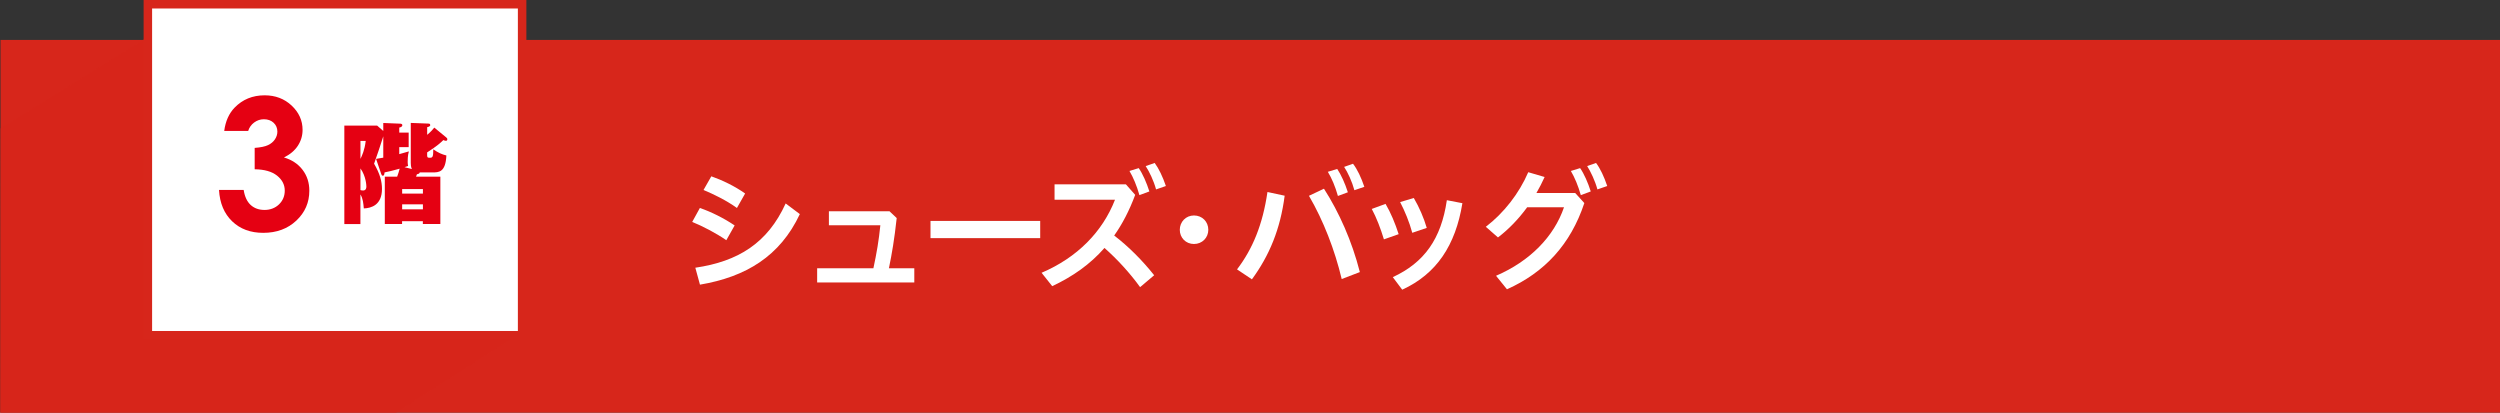
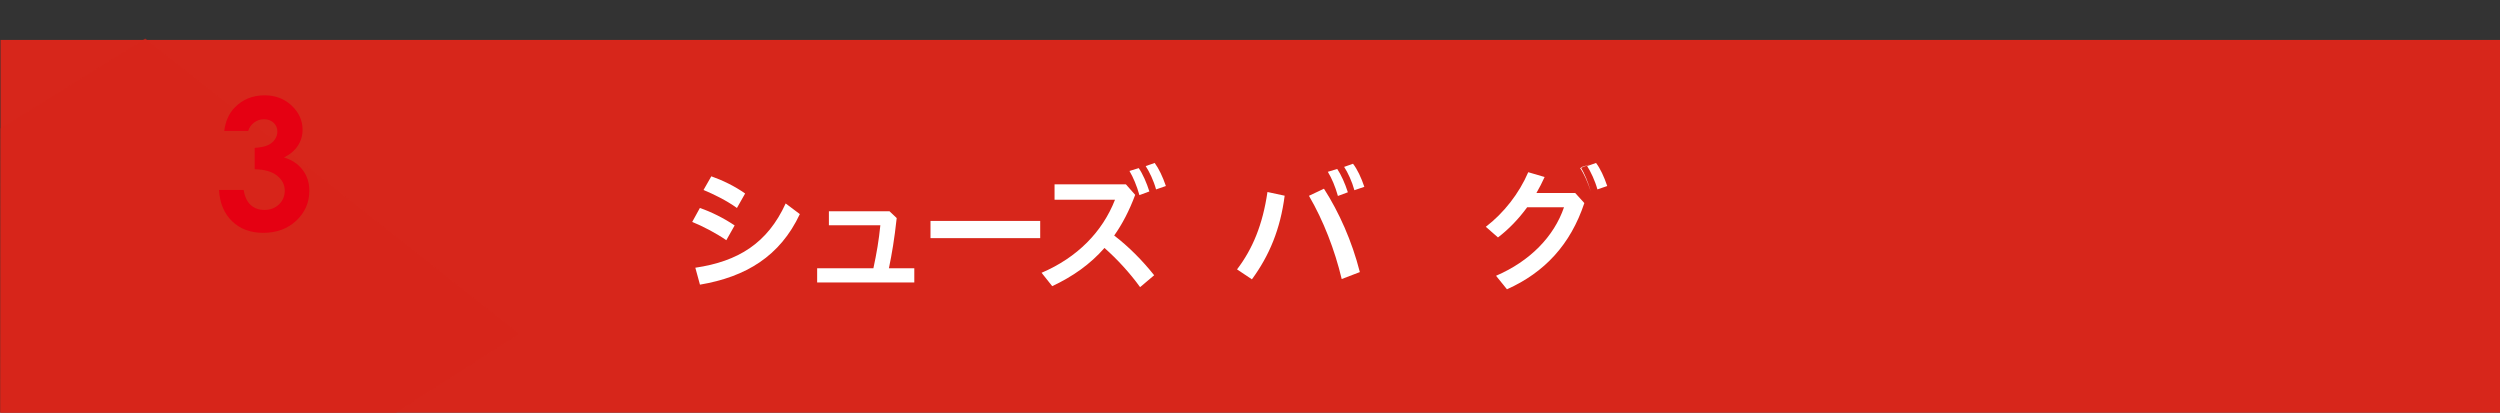
<svg xmlns="http://www.w3.org/2000/svg" viewBox="0 0 751.15 124">
  <rect x="0" y="0" width="751.15" height="124" fill="#333333" stroke="none" />
  <defs>
    <style>
      .cls-1, .cls-2 {
        fill: #d7261b;
      }

      .cls-3 {
        fill: #fff;
      }

      .cls-4 {
        isolation: isolate;
      }

      .cls-5 {
        fill: #e50012;
      }

      .cls-2 {
        mix-blend-mode: multiply;
        opacity: .7;
      }
    </style>
  </defs>
  <g class="cls-4">
    <g id="_レイヤー_2" data-name="レイヤー_2">
      <g id="_文字" data-name="文字">
        <g>
          <rect class="cls-1" x=".15" y="12" width="751" height="112" />
          <g>
            <path class="cls-3" d="M210.27,62.49c3.32,1.11,7.34,3.12,10.46,5.25l-2.5,4.43c-3.16-2.17-7.13-4.22-10.25-5.49l2.3-4.18ZM208.92,80.44c12.83-1.89,21.69-7.34,27.14-19.31l4.26,3.2c-5.95,12.67-16.2,18.86-30.01,21.2l-1.39-5.08ZM213.71,52.97c3.28,1.15,7.05,2.95,10.17,5.17l-2.46,4.35c-3.2-2.3-6.93-4.1-10.04-5.41l2.34-4.1Z" />
            <path class="cls-3" d="M262.42,80.61c.98-4.55,1.64-8.4,2.09-12.92h-15.46v-4.22h18.2l2.17,2.05c-.7,6.44-1.43,10.66-2.34,15.09h7.63v4.26h-29.19v-4.26h16.89Z" />
            <path class="cls-3" d="M312.54,66.38v5.17h-32.96v-5.17h32.96Z" />
            <path class="cls-3" d="M342.55,86.27c-3.07-4.26-6.93-8.45-10.7-11.77-4.31,4.92-9.51,8.57-15.7,11.48l-3.2-4.02c10.74-4.59,18.29-12.3,22.06-21.94h-18.16v-4.63h21.44l2.79,3.16c-1.76,4.72-3.85,8.73-6.31,12.22,4.26,3.24,8.53,7.54,12.01,11.93l-4.22,3.57ZM342.14,50.51c1.19,1.68,2.38,4.43,3.2,7.01l-2.99,1.11c-.78-2.79-1.85-5.33-2.99-7.26l2.79-.86ZM346.94,48.96c1.23,1.68,2.42,4.14,3.36,6.93l-2.95,1.02c-.7-2.58-2.01-5.33-3.12-7.01l2.71-.94Z" />
-             <path class="cls-3" d="M363.05,69.05c0,2.38-1.85,4.26-4.31,4.26s-4.26-1.89-4.26-4.26,1.8-4.31,4.26-4.31,4.31,1.85,4.31,4.31Z" />
            <path class="cls-3" d="M371.68,80.94c4.71-6.19,7.71-13.45,9.14-23.25l5.17,1.11c-1.31,10.09-4.59,17.96-9.84,25.13l-4.47-2.99ZM397.8,56.7c4.55,7.09,8.41,15.74,10.78,25.05l-5.45,2.09c-2.09-8.77-5.49-17.55-9.84-25.01l4.51-2.13ZM401.78,50.76c1.15,1.68,2.38,4.43,3.2,7.01l-2.99,1.11c-.78-2.79-1.85-5.33-3.03-7.26l2.83-.86ZM406.53,49.2c1.27,1.64,2.46,4.14,3.4,6.93l-2.99,1.02c-.7-2.58-1.97-5.33-3.08-7.01l2.67-.94Z" />
-             <path class="cls-3" d="M416.3,61.26c1.56,2.62,2.91,5.9,3.94,9.1l-4.43,1.56c-.98-3.24-2.25-6.56-3.65-9.14l4.14-1.52ZM439.39,61.05c-2.05,12.67-7.79,21.28-18.08,25.99l-2.83-3.77c9.43-4.35,14.55-11.48,16.24-23.12l4.67.9ZM424.79,59.49c1.64,2.79,3.03,6.03,3.89,8.98l-4.35,1.48c-.86-3.2-2.25-6.56-3.65-9.23l4.1-1.23Z" />
-             <path class="cls-3" d="M473.28,57.98l2.75,3.03c-4.14,12.46-11.97,20.87-23.25,25.91l-3.28-4.06c10.21-4.39,17.43-11.81,20.42-20.58h-11.07c-2.58,3.53-5.58,6.64-8.77,9.06l-3.65-3.2c5.41-4.14,10-10,12.75-16.4l4.92,1.44c-.74,1.64-1.56,3.24-2.46,4.8h11.64ZM474.76,50.51c1.19,1.68,2.38,4.43,3.2,7.01l-2.99,1.11c-.78-2.79-1.85-5.33-2.99-7.26l2.79-.86ZM479.55,48.96c1.27,1.68,2.42,4.14,3.36,6.93l-2.95,1.02c-.7-2.58-2.01-5.33-3.08-7.01l2.67-.94Z" />
+             <path class="cls-3" d="M473.28,57.98l2.75,3.03c-4.14,12.46-11.97,20.87-23.25,25.91l-3.28-4.06c10.21-4.39,17.43-11.81,20.42-20.58h-11.07c-2.58,3.53-5.58,6.64-8.77,9.06l-3.65-3.2c5.41-4.14,10-10,12.75-16.4l4.92,1.44c-.74,1.64-1.56,3.24-2.46,4.8h11.64ZM474.76,50.51c1.19,1.68,2.38,4.43,3.2,7.01c-.78-2.79-1.85-5.33-2.99-7.26l2.79-.86ZM479.55,48.96c1.27,1.68,2.42,4.14,3.36,6.93l-2.95,1.02c-.7-2.58-2.01-5.33-3.08-7.01l2.67-.94Z" />
          </g>
          <polygon class="cls-2" points="0 124 118.95 124 156.05 100.28 43.64 11.59 .15 38.57 0 124" />
          <g>
-             <rect class="cls-3" x="44.42" y="1.27" width="112.45" height="99.45" />
-             <path class="cls-1" d="M155.6,2.55v96.9H45.7V2.55h109.9M158.15,0H43.15v102h115V0h0Z" />
-           </g>
+             </g>
          <g>
            <path class="cls-5" d="M74.56,39.34h-7.19c.38-2.91,1.42-5.24,3.13-7.01,2.39-2.46,5.39-3.69,9.01-3.69,3.23,0,5.93,1.03,8.12,3.08,2.18,2.05,3.28,4.48,3.28,7.3,0,1.75-.48,3.34-1.43,4.79-.95,1.44-2.34,2.61-4.16,3.5,2.39.71,4.26,1.96,5.6,3.73,1.35,1.77,2.02,3.86,2.02,6.27,0,3.53-1.3,6.52-3.9,8.97-2.6,2.45-5.92,3.68-9.95,3.68-3.82,0-6.93-1.15-9.33-3.46s-3.73-5.45-3.96-9.43h7.41c.32,2.03,1.03,3.54,2.12,4.53,1.1.99,2.48,1.48,4.16,1.48s3.2-.56,4.35-1.68c1.15-1.12,1.72-2.5,1.72-4.12,0-1.78-.78-3.29-2.33-4.52s-3.79-1.86-6.71-1.9v-6.42c1.8-.14,3.14-.42,4.02-.84.88-.42,1.57-.99,2.06-1.72.49-.73.74-1.51.74-2.33,0-1.07-.38-1.96-1.12-2.66-.75-.7-1.73-1.06-2.94-1.06-1.07,0-2.04.33-2.92.98-.87.65-1.47,1.49-1.79,2.53Z" />
-             <path class="cls-5" d="M123.75,50.8c-.33-.72-.33-1.58-.33-1.87v-12l5.23.2c.23,0,.62,0,.62.46,0,.36-.49.53-.92.62v2.3c1.22-1.02,1.71-1.64,2.14-2.17l3.55,2.92c.23.16.36.33.36.59s-.13.46-.43.46c-.26,0-.56-.13-.76-.23-.62.62-1.74,1.71-4.87,3.71v.92c0,.69.3.69.89.69.82,0,.95-.46.95-2.53,1.51,1.02,2.56,1.51,3.94,1.84-.23,5.09-2.3,5.09-4.14,5.09h-3.85c-.13.36-.3.43-.86.56-.13.39-.2.53-.26.72h7.3v14.23h-5.26v-.85h-6.24v.85h-5.19v-14.23h3.71c.36-.92.49-1.45.76-2.4-2.2.62-3.35.89-4.54,1.12-.1.72-.13.99-.56.99-.26,0-.39-.33-.46-.56l-1.54-4.5c1.25-.2,1.64-.26,2.17-.36v-6.41c-1.12,3.52-1.38,4.27-2.76,8.22,1.74,3.02,2.37,5.29,2.37,7.59,0,4.83-3.22,5.78-5.46,5.85-.13-1.51-.26-2.99-1.02-4.21v8.91h-4.83v-29.58h9.86l1.84,1.61v-2.4l4.96.2c.26,0,.76.03.76.46,0,.49-.59.66-.92.72v1.51h2.83v4.37h-2.83v2.1c1.15-.3,1.91-.53,2.89-.82-.36,1.18-.36,2.73-.36,3.16,0,.59.07.82.13,1.22-.72.26-.82.26-1.08.36l2.2.56ZM108.3,42.35v5.39c.46-.92,1.28-2.7,1.58-5.39h-1.58ZM108.3,57.11c.23.07.49.13.79.13.99,0,.99-.99.99-1.18,0-.33-.1-3.09-1.78-5.46v6.51ZM127.07,58.16v-1.35h-6.24v1.35h6.24ZM127.07,62.9v-1.51h-6.24v1.51h6.24Z" />
          </g>
        </g>
      </g>
    </g>
  </g>
</svg>